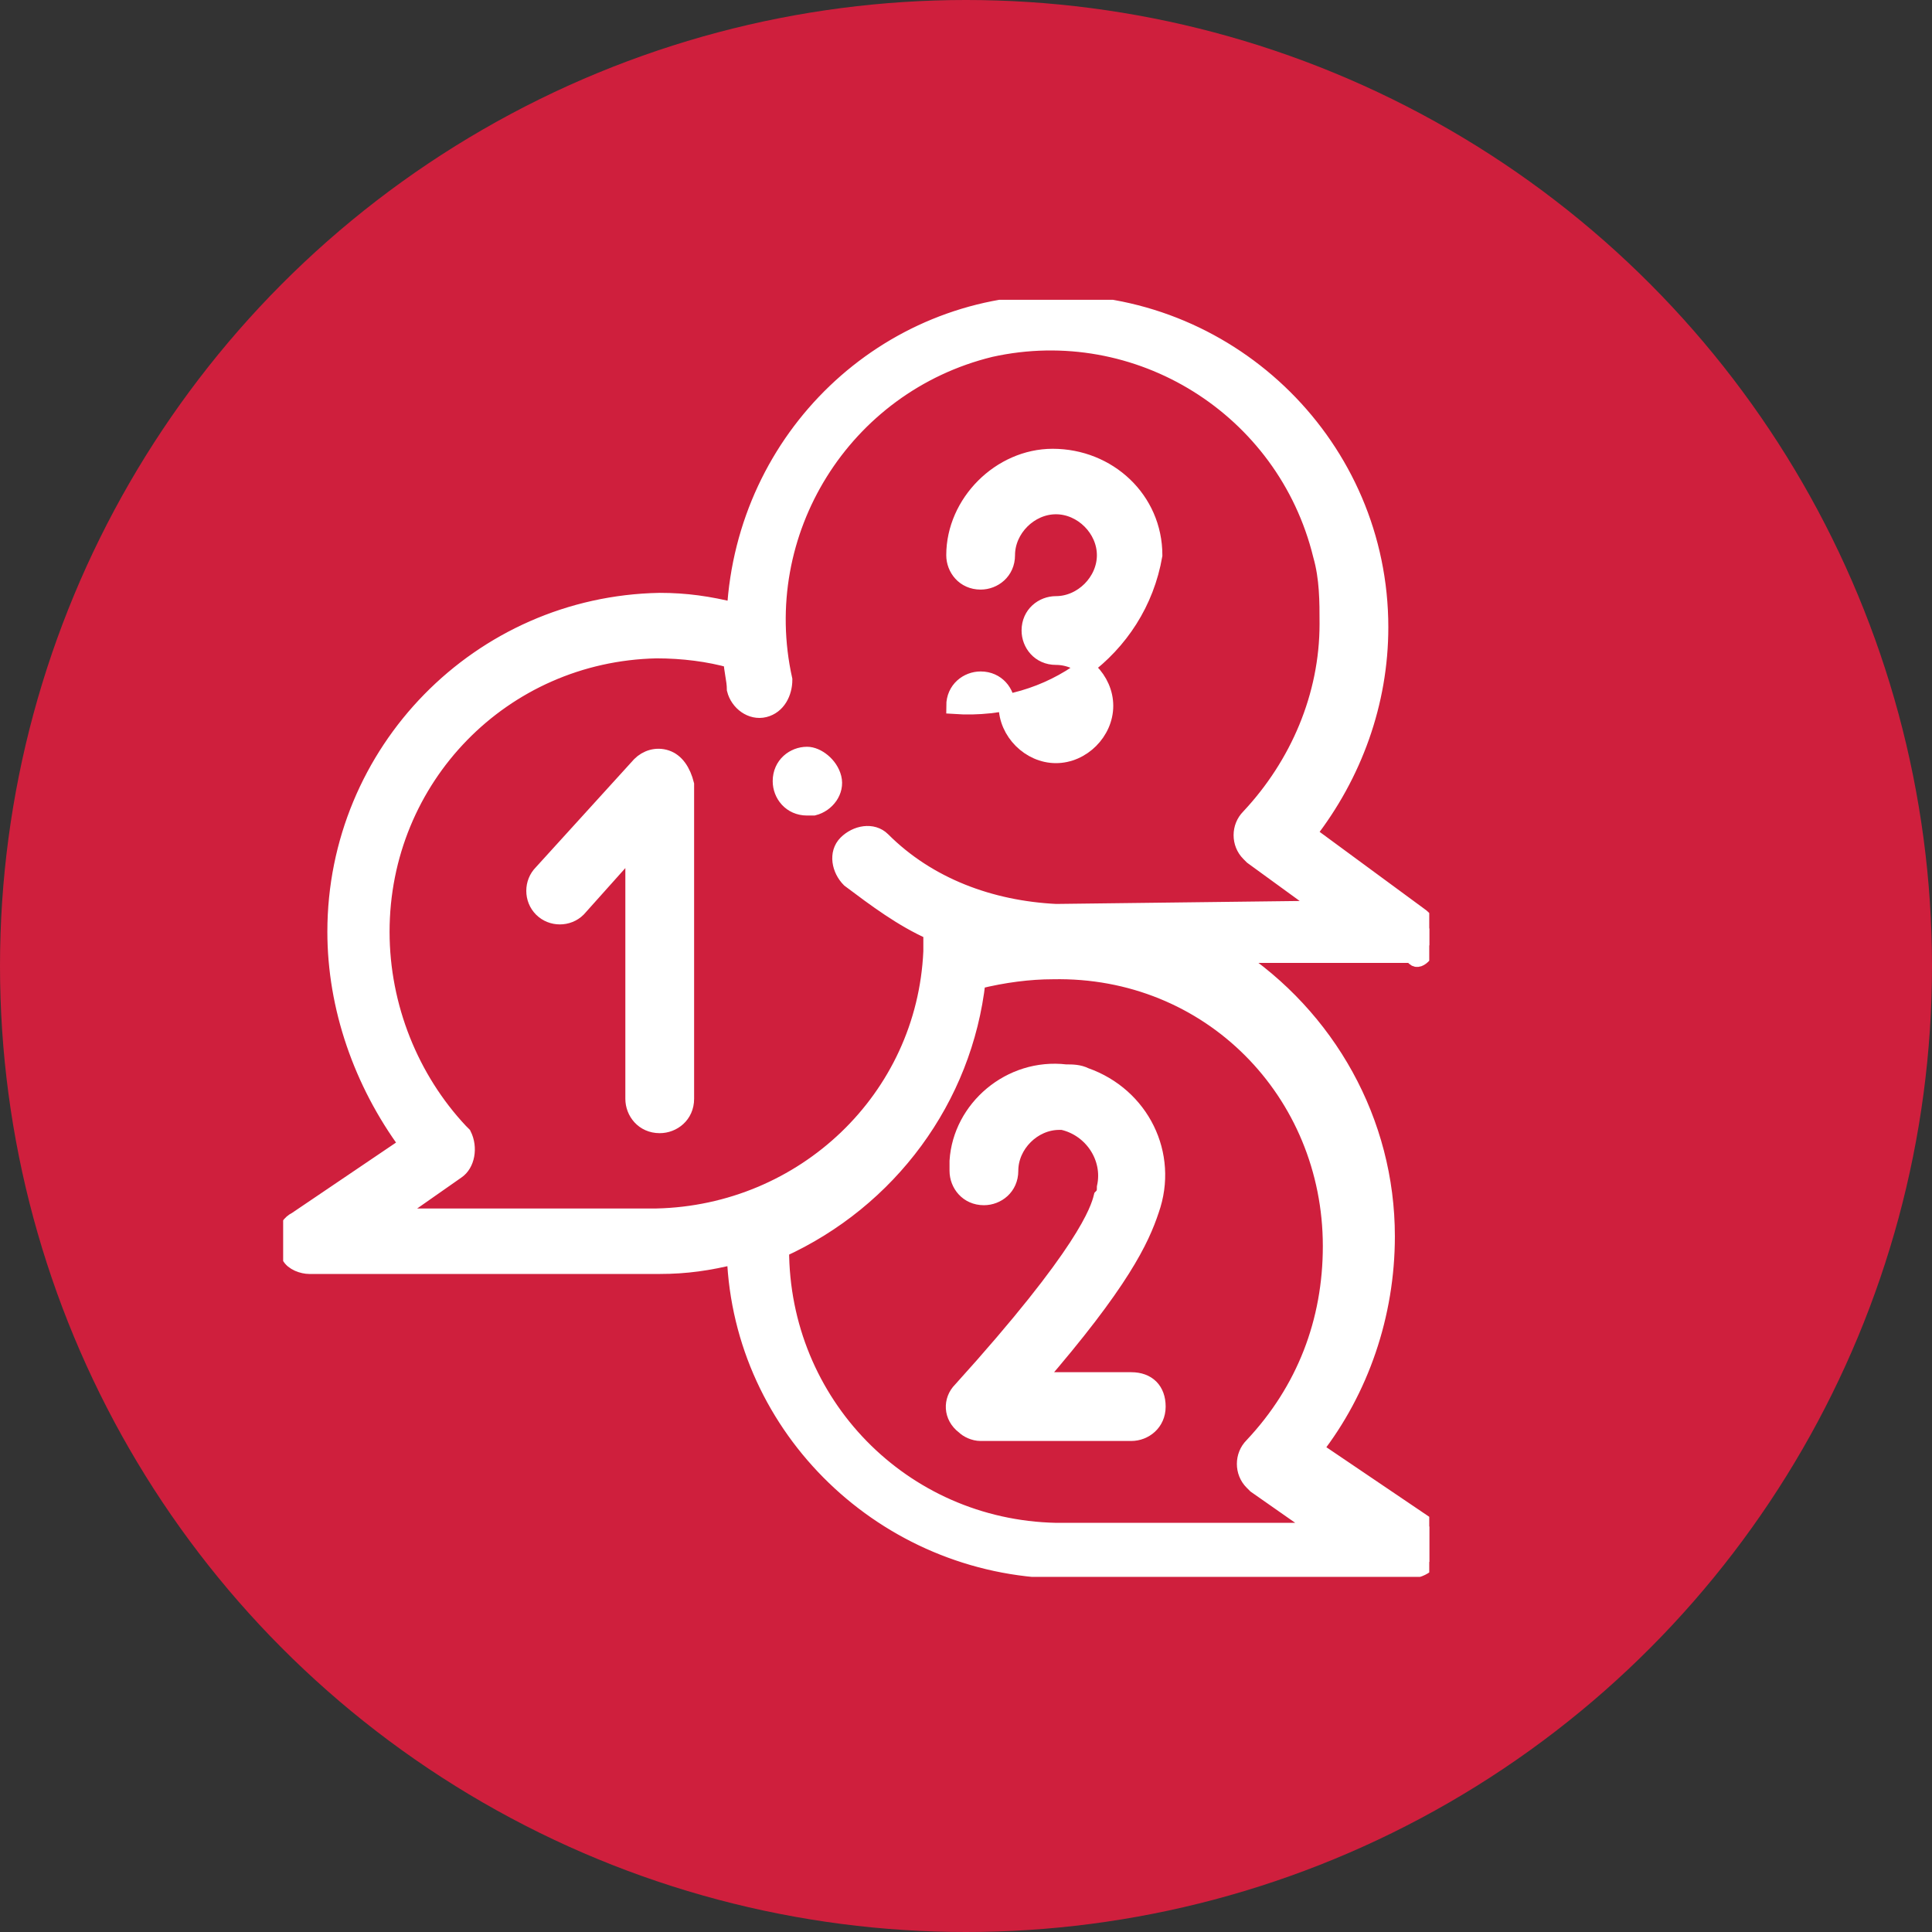
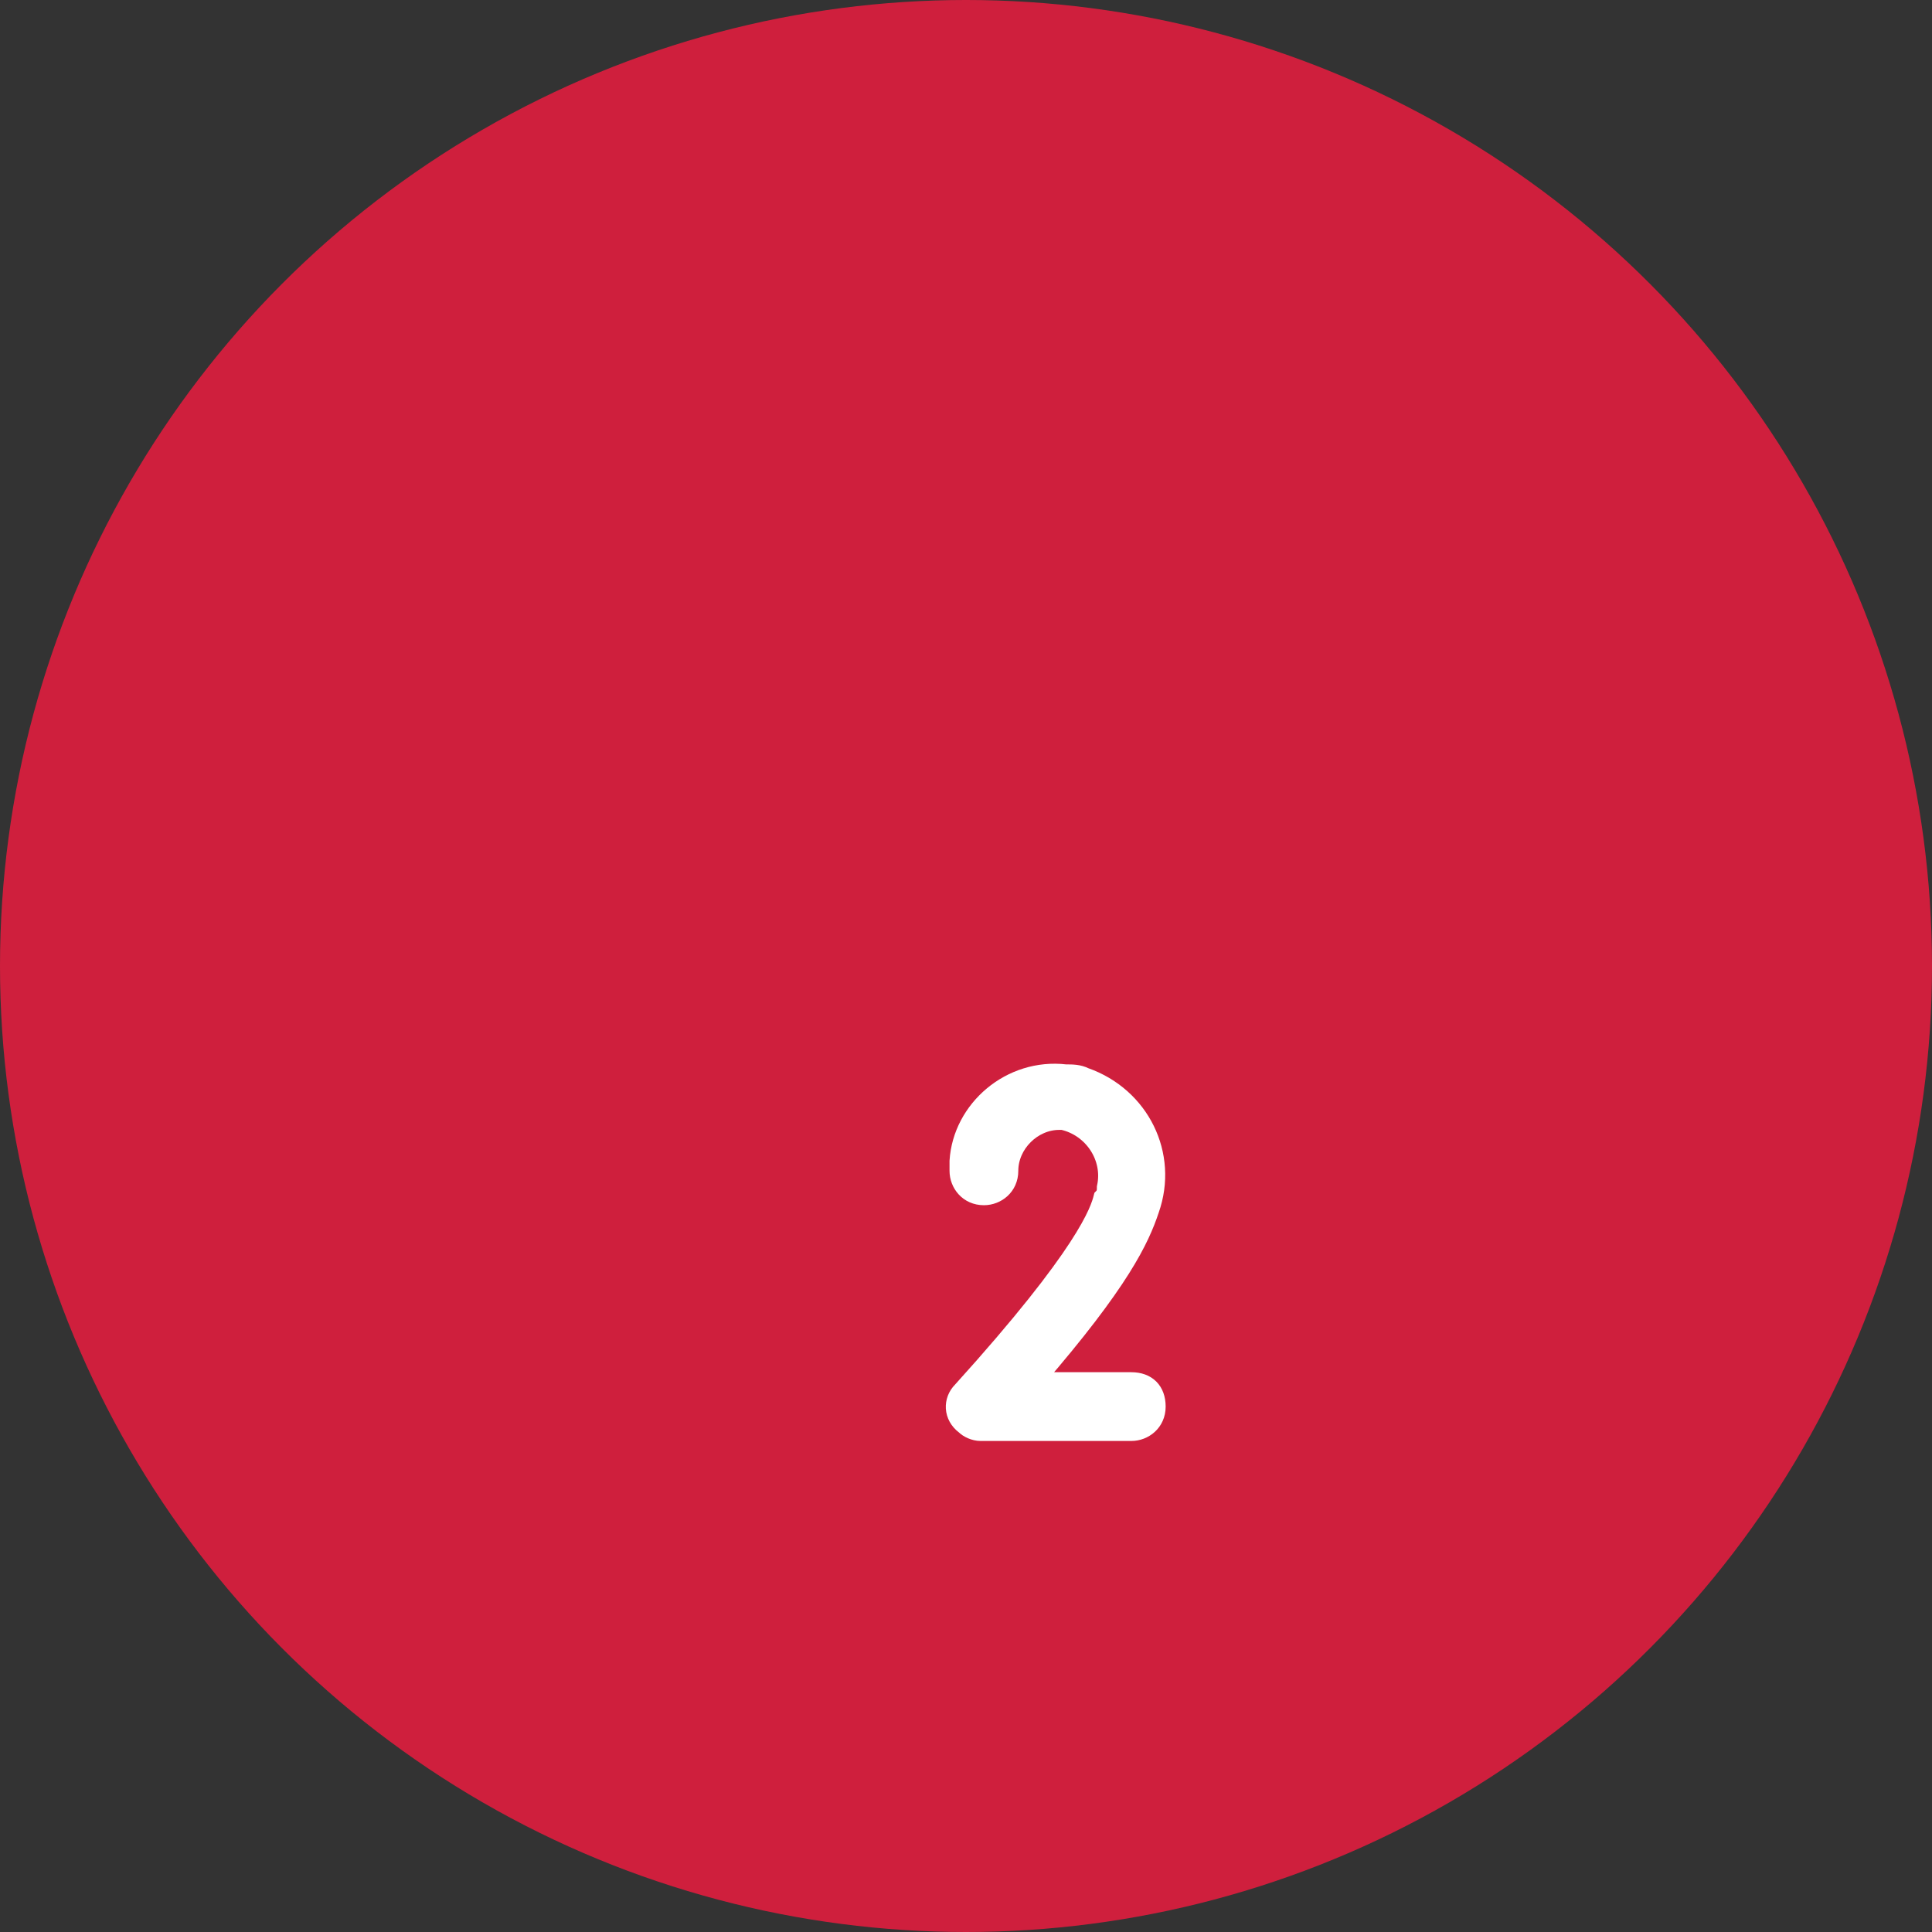
<svg xmlns="http://www.w3.org/2000/svg" xmlns:xlink="http://www.w3.org/1999/xlink" version="1.1" id="Layer_1" x="0px" y="0px" width="59px" height="59px" viewBox="0 0 59 59" style="enable-background:new 0 0 59 59;" xml:space="preserve">
  <rect x="0" y="0" width="59" height="59" fill="#333333" stroke="none" />
  <style type="text/css">
	.st0{fill:#CF1F3D;}
	.st1{clip-path:url(#SVGID_2_);}
	.st2{fill:#FFFFFF;stroke:#FFFFFF;stroke-width:0.5;}
</style>
  <circle id="Ellipse_4" class="st0" cx="29.5" cy="29.5" r="29.5" />
  <g id="Group_14" transform="translate(779.647 995.155)">
    <g id="Group_13" transform="translate(0 0)">
      <g>
        <defs>
          <rect id="SVGID_1_" x="-771" y="-986" width="35" height="39" />
        </defs>
        <clipPath id="SVGID_2_">
          <use xlink:href="#SVGID_1_" style="overflow:visible;" />
        </clipPath>
        <g id="Group_12" class="st1">
-           <path id="Path_13" class="st2" d="M-755-972.1c-0.4,0-0.8,0.3-0.8,0.8c0,0.4,0.3,0.8,0.8,0.8l0,0c0.1,0,0.1,0,0.2,0      c0.4-0.1,0.7-0.5,0.6-0.9C-754.3-971.8-754.7-972.1-755-972.1L-755-972.1z" />
-           <path id="Path_14" class="st2" d="M-736-966.3c0.1-0.3,0-0.7-0.3-0.9l-3.4-2.5c1.4-1.8,2.2-4,2.2-6.3c0-5.5-4.5-9.9-9.9-9.9      c-5.2,0-9.5,4.1-9.8,9.4c-0.8-0.2-1.5-0.3-2.3-0.3c-5.5,0.1-9.9,4.6-9.9,10.1c0,2.3,0.8,4.6,2.2,6.5l-3.4,2.3      c-0.4,0.2-0.4,0.7-0.2,1.1c0.1,0.2,0.4,0.3,0.6,0.3h10.7c0.8,0,1.5-0.1,2.3-0.3c0.2,5.3,4.6,9.5,9.9,9.6h10.7      c0.4,0,0.8-0.3,0.8-0.8c0-0.3-0.1-0.5-0.3-0.6l-3.4-2.3c1.4-1.8,2.2-4.1,2.2-6.5c0-3.5-1.8-6.7-4.7-8.6h5.5      C-736.4-965.7-736.1-966-736-966.3L-736-966.3z M-739-957.1c0,2.3-0.8,4.4-2.4,6.1c-0.3,0.3-0.3,0.8,0,1.1c0,0,0.1,0.1,0.1,0.1      l2,1.4h-8.1c-4.7-0.1-8.4-3.9-8.4-8.6c0,0,0,0,0,0c3.3-1.5,5.6-4.6,6-8.2c0.8-0.2,1.6-0.3,2.3-0.3      C-742.7-965.6-739-961.8-739-957.1L-739-957.1z M-747.4-967.3c-2-0.1-3.9-0.8-5.3-2.2c-0.3-0.3-0.8-0.2-1.1,0.1      c-0.3,0.3-0.2,0.8,0.1,1.1c0.8,0.6,1.6,1.2,2.5,1.6c0,0,0,0.1,0,0.1c0,0.2,0,0.3,0,0.5c-0.2,4.5-3.9,8-8.4,8.1h-8.1l2-1.4      c0.3-0.2,0.4-0.7,0.2-1.1c0,0-0.1-0.1-0.1-0.1c-1.5-1.6-2.4-3.8-2.4-6.1c0-4.7,3.7-8.5,8.4-8.6c0.8,0,1.6,0.1,2.3,0.3      c0,0.3,0.1,0.6,0.1,0.9c0.1,0.4,0.5,0.7,0.9,0.6c0.4-0.1,0.6-0.5,0.6-0.9c-1-4.5,1.8-9,6.3-10.1c4.5-1,9,1.8,10.1,6.3      c0.2,0.7,0.2,1.4,0.2,2.1c0,2.2-0.9,4.3-2.4,5.9c-0.3,0.3-0.3,0.8,0,1.1c0,0,0.1,0.1,0.1,0.1l2.2,1.6L-747.4-967.3z" />
-         </g>
+           </g>
      </g>
    </g>
-     <path id="Path_15" class="st2" d="M-744.4-978.2c0-1.7-1.4-3-3.1-3c-1.6,0-3,1.4-3,3c0,0.4,0.3,0.8,0.8,0.8c0.4,0,0.8-0.3,0.8-0.8   c0-0.8,0.7-1.5,1.5-1.5s1.5,0.7,1.5,1.5s-0.7,1.5-1.5,1.5c-0.4,0-0.8,0.3-0.8,0.8c0,0.4,0.3,0.8,0.8,0.8c0.8,0,1.5,0.7,1.5,1.5   s-0.7,1.5-1.5,1.5s-1.5-0.7-1.5-1.5c0-0.4-0.3-0.8-0.8-0.8c-0.4,0-0.8,0.3-0.8,0.8l0,0C-747.6-973.4-744.9-975.3-744.4-978.2   L-744.4-978.2z" />
-     <path id="Path_16" class="st2" d="M-759.3-972c-0.3-0.1-0.6,0-0.8,0.2l-3,3.3c-0.3,0.3-0.3,0.8,0,1.1c0.3,0.3,0.8,0.3,1.1,0   l1.7-1.9v7.7c0,0.4,0.3,0.8,0.8,0.8c0.4,0,0.8-0.3,0.8-0.8v-9.6C-758.8-971.6-759-971.9-759.3-972L-759.3-972z" />
    <path id="Path_17" class="st2" d="M-750.4-959.4c0,0.4,0.3,0.8,0.8,0.8c0.4,0,0.8-0.3,0.8-0.8c0-0.8,0.7-1.5,1.5-1.5   c0,0,0.1,0,0.1,0c0.9,0.2,1.5,1.1,1.3,2c0,0.1,0,0.2-0.1,0.3c-0.1,0.4-0.5,1.7-4.3,5.9c-0.3,0.3-0.3,0.8,0.1,1.1   c0.1,0.1,0.3,0.2,0.5,0.2h4.6c0.4,0,0.8-0.3,0.8-0.8s-0.3-0.8-0.8-0.8h-2.9c2.6-3,3.2-4.3,3.5-5.2c0.6-1.7-0.3-3.5-2-4.1   c-0.2-0.1-0.4-0.1-0.6-0.1c-1.7-0.2-3.2,1.1-3.3,2.7C-750.4-959.6-750.4-959.5-750.4-959.4L-750.4-959.4z" />
  </g>
</svg>